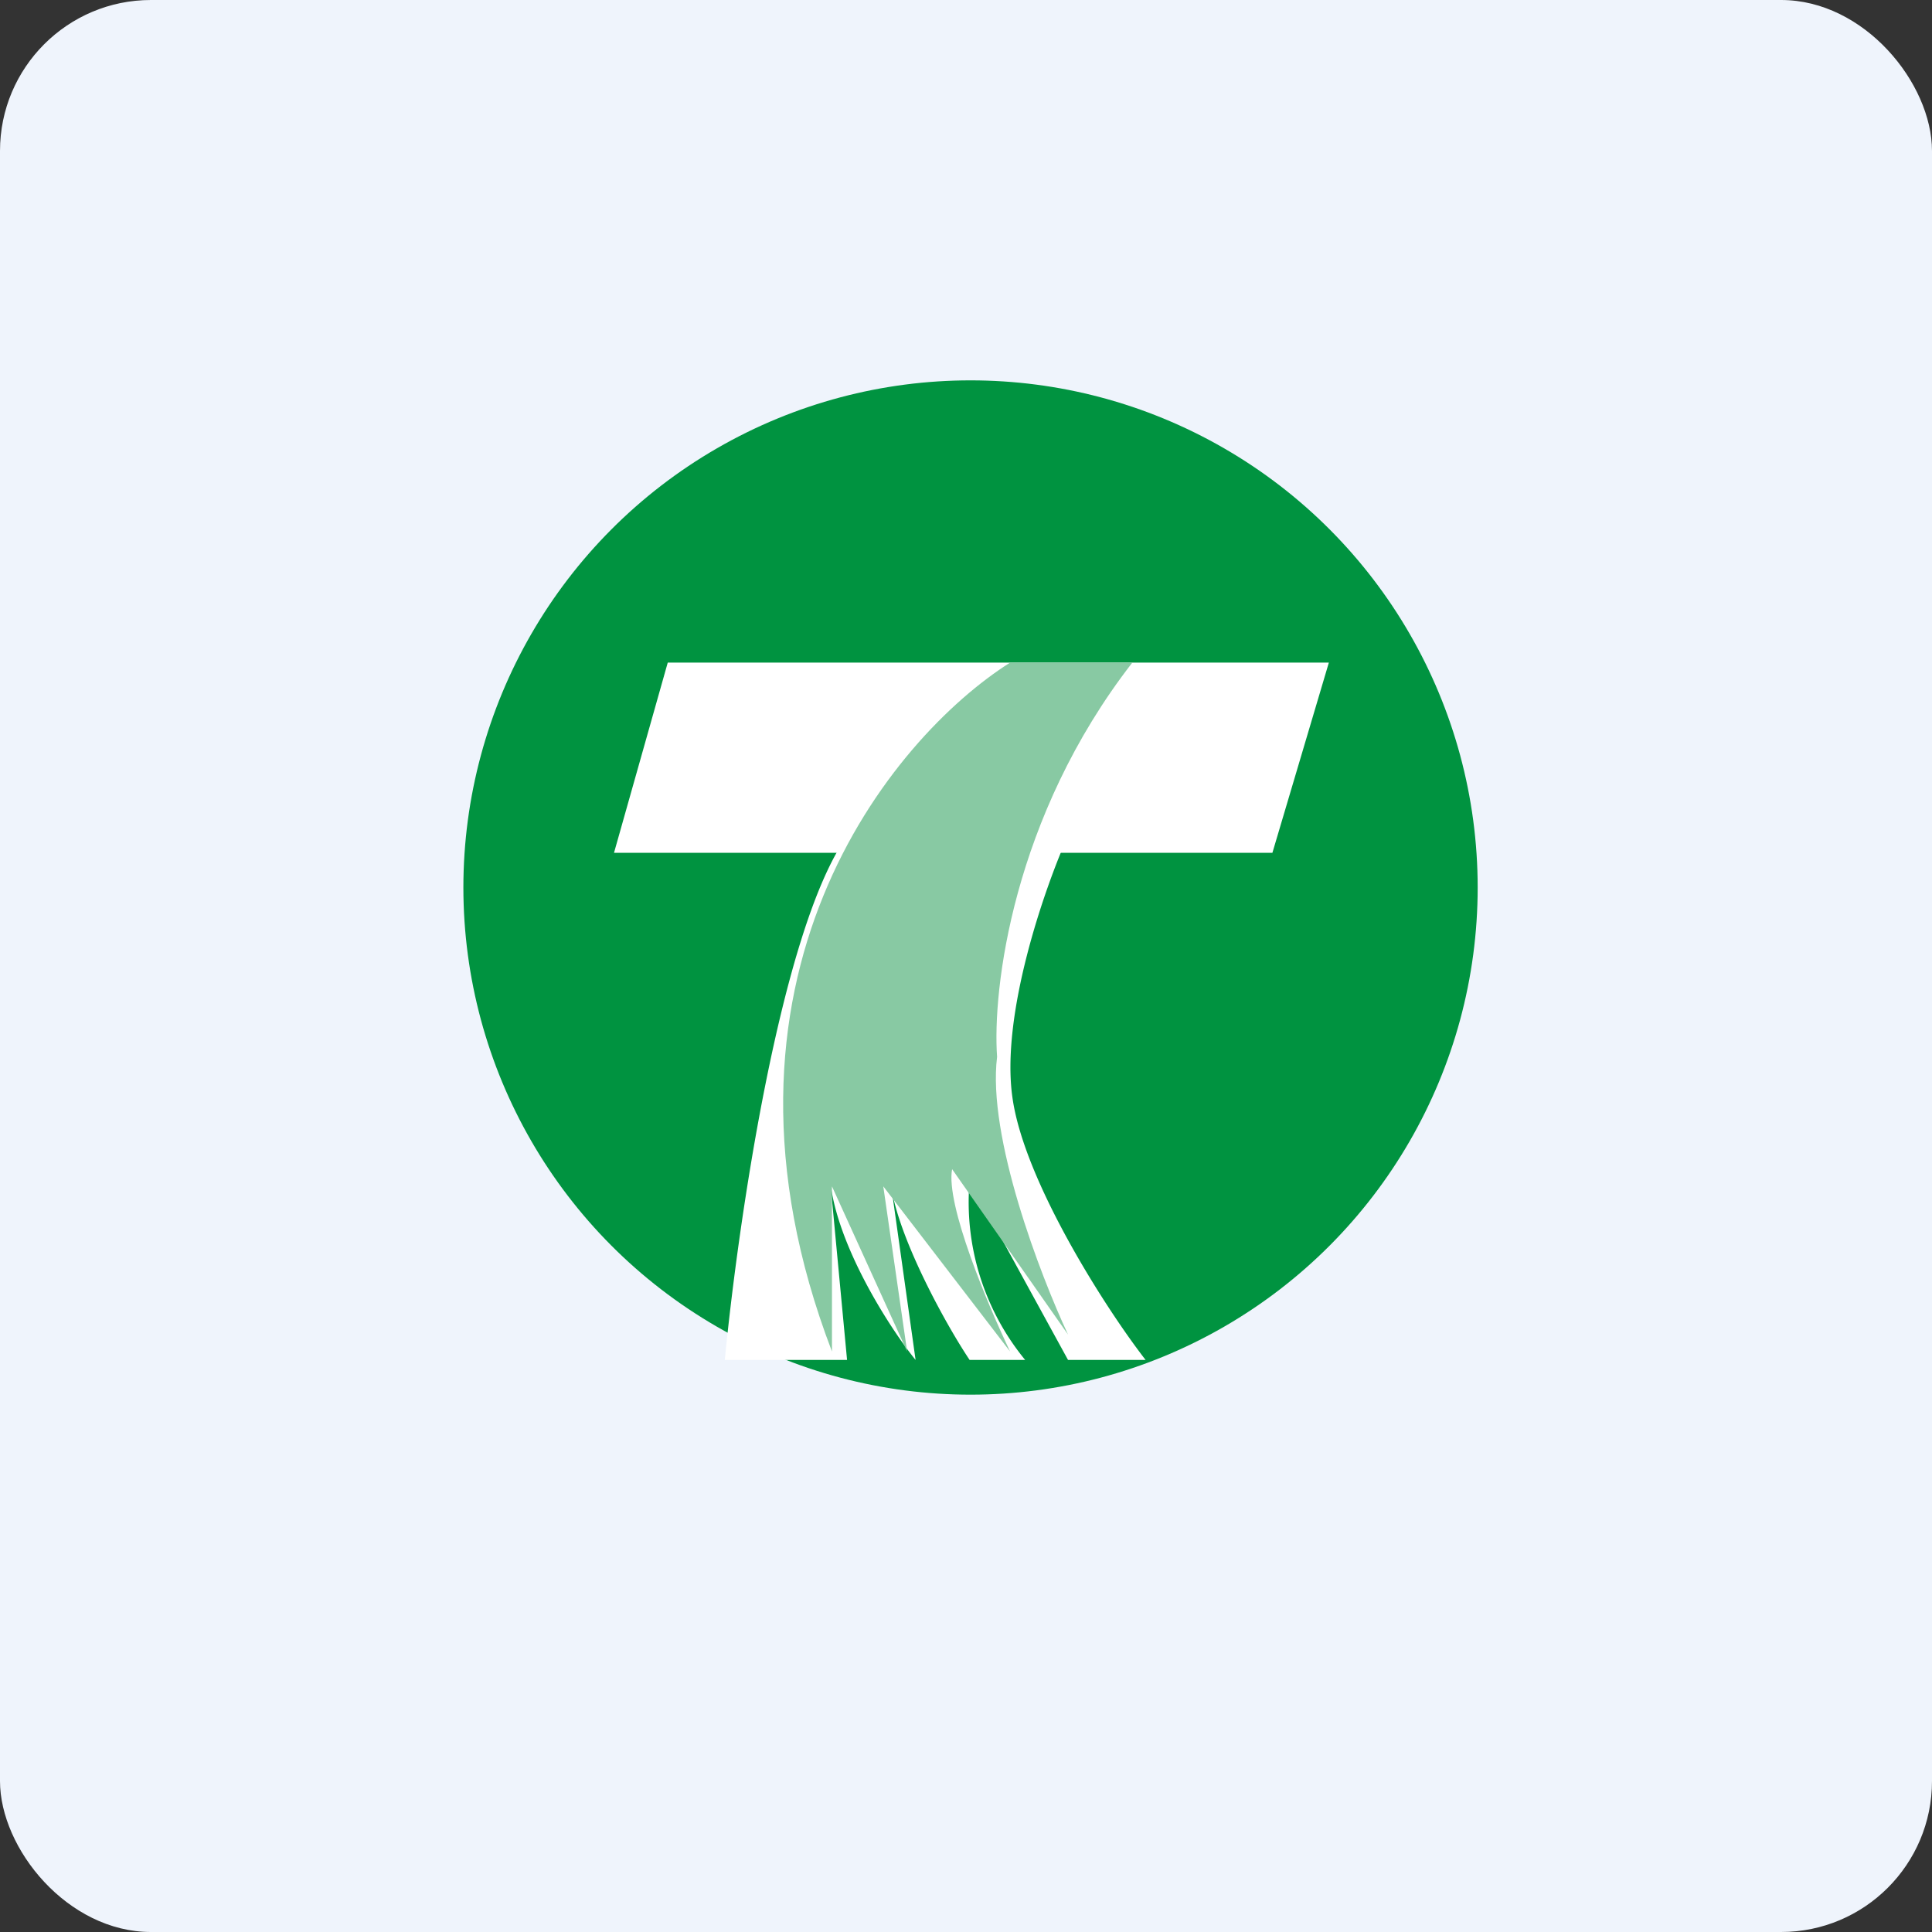
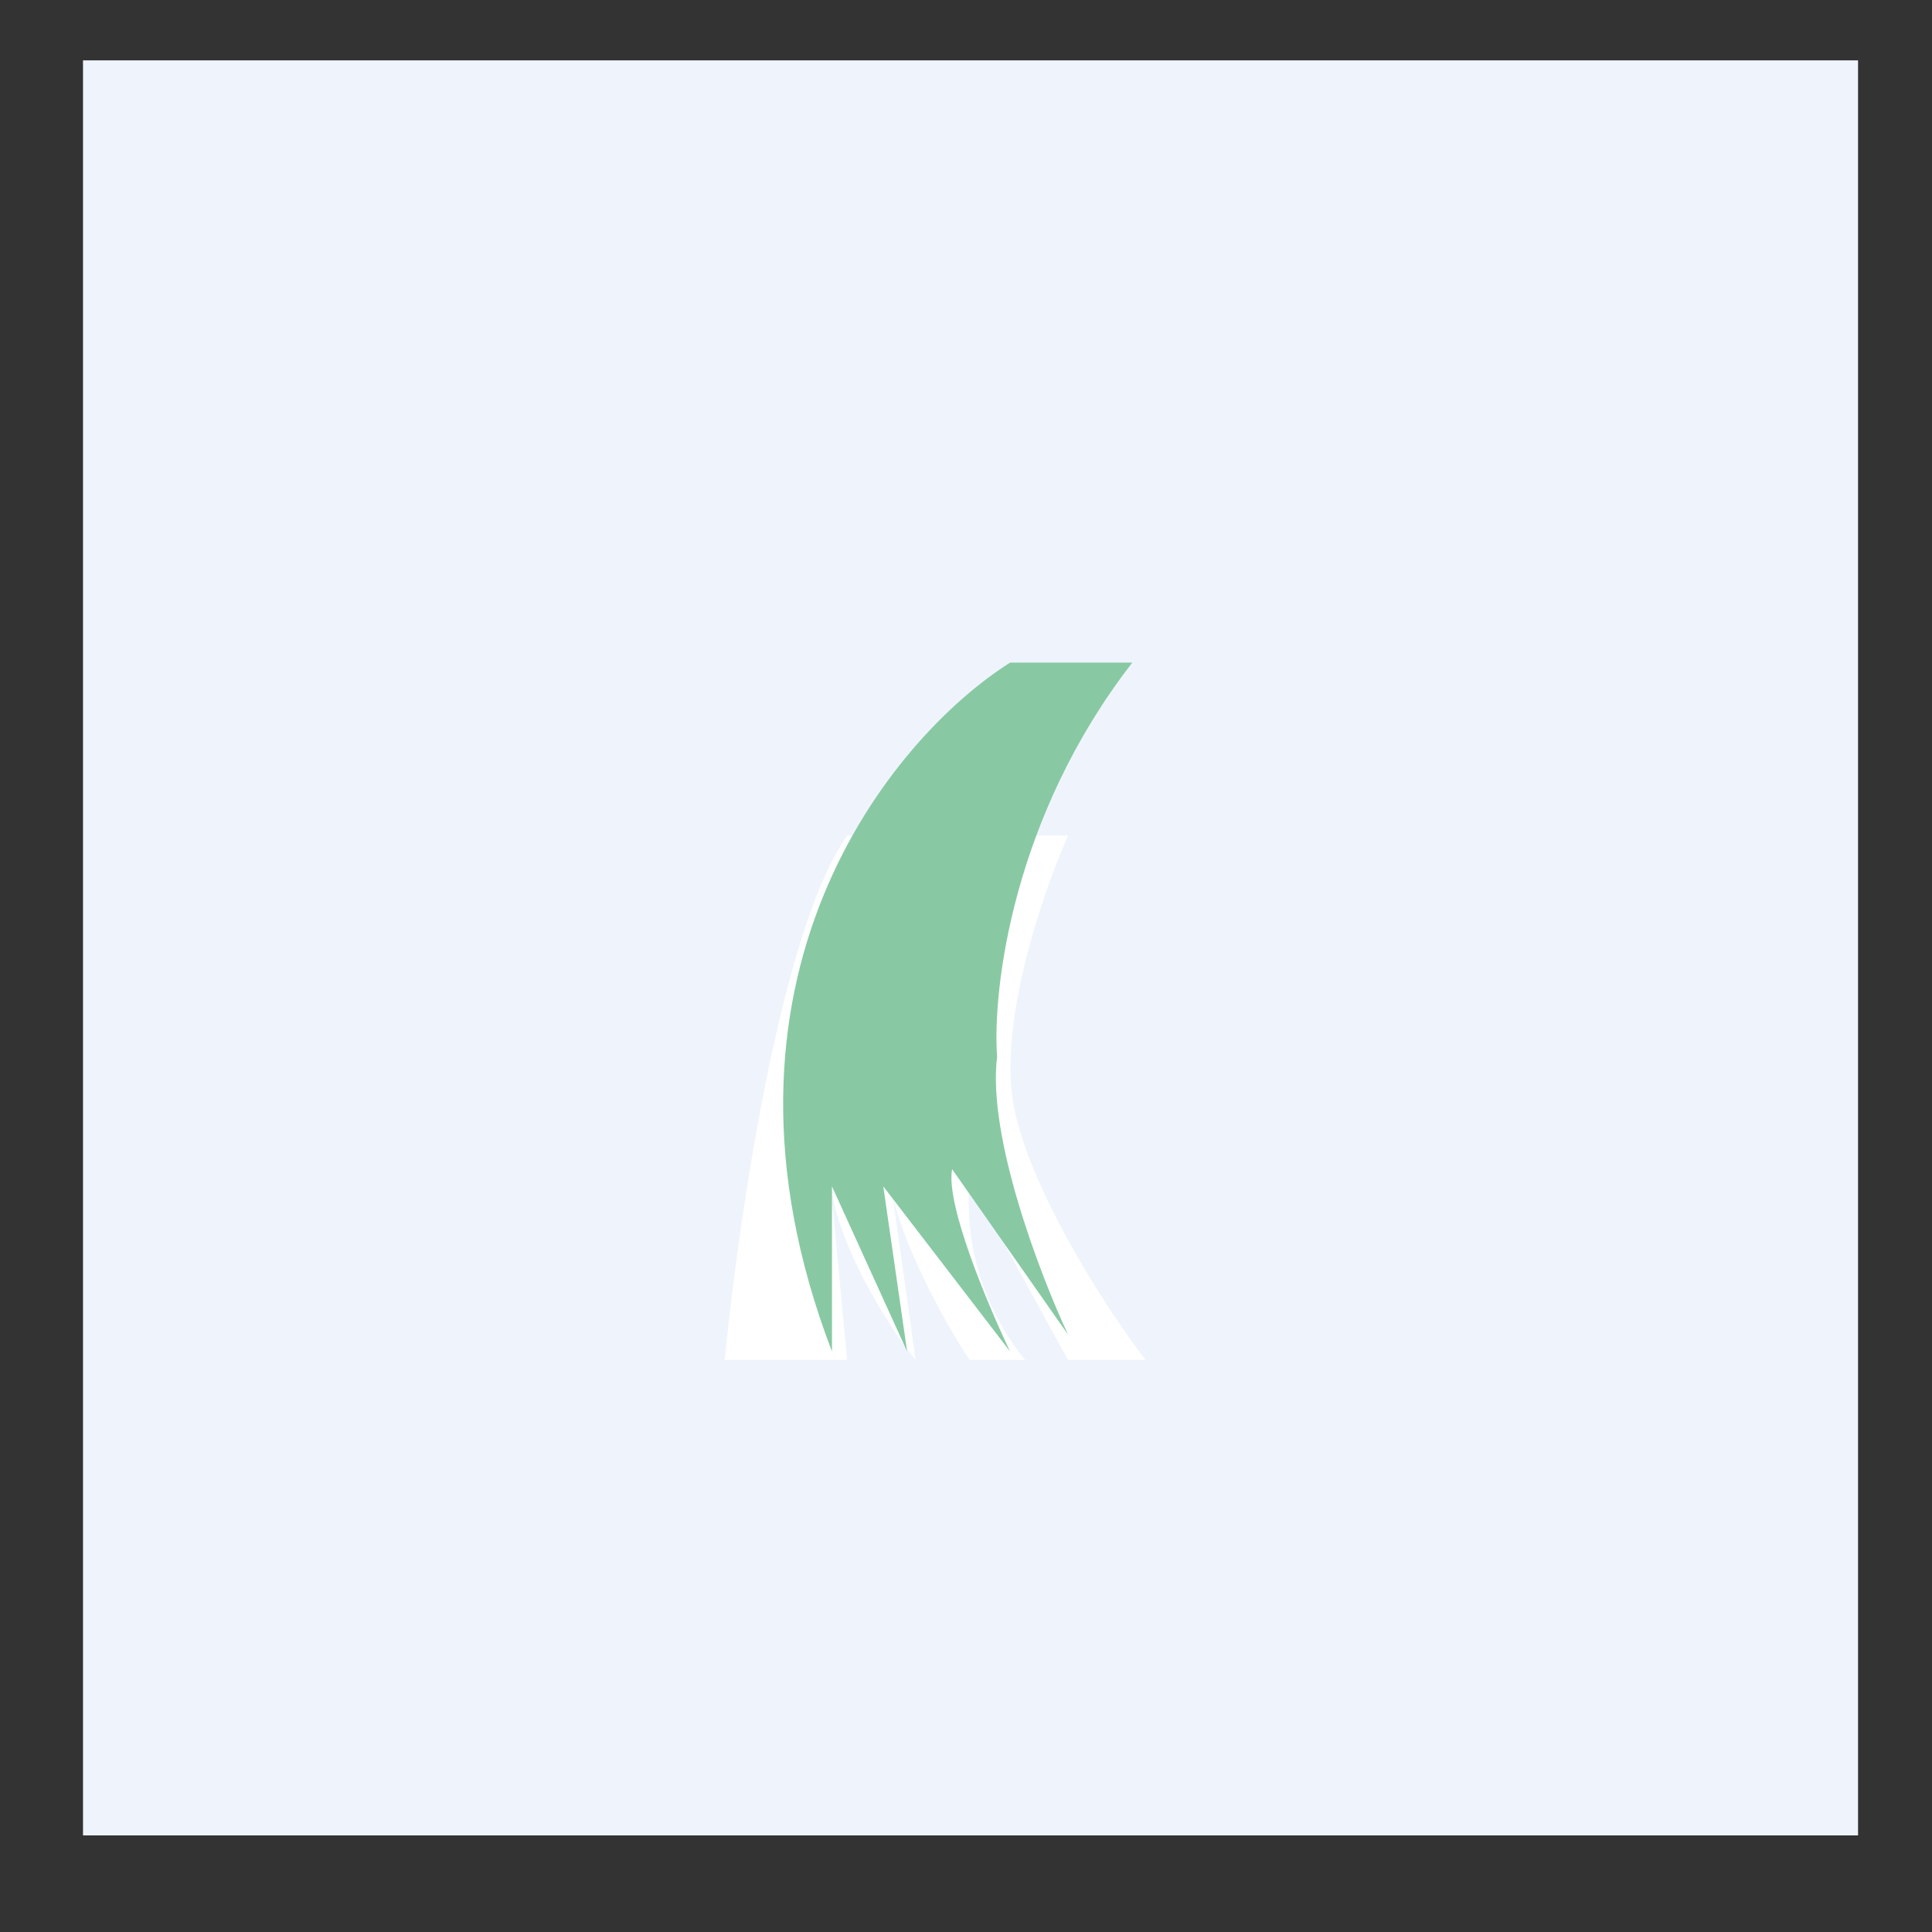
<svg xmlns="http://www.w3.org/2000/svg" width="64" height="64" viewBox="0 0 64 64">
  <rect x="0" y="0" width="64" height="64" fill="#333333" stroke="none" />
-   <rect x="0" y="0" width="64" height="64" rx="5" ry="5" fill="#eff4fc" />
  <path fill="#eff4fc" d="M 2.75,2 L 61.55,2 L 61.55,60.80 L 2.75,60.80 L 2.75,2" />
-   <circle cx="32.15" cy="29.4" r="16.8" fill="#009340" />
-   <path d="M 44.02,21.95 L 22.12,21.95 L 20.34,28.25 L 42.15,28.25 L 44.02,21.95" fill="#ffffff" />
  <path d="M 24.01,45.05 C 24.44,40.60 25.85,30.78 28.07,27.68 L 35.38,27.68 C 34.60,29.43 33.14,33.62 33.54,36.37 C 33.93,39.13 36.63,43.35 37.95,45.05 L 35.38,45.05 L 32.12,39.10 A 8.24,8.24 0 0,0 33.96,45.05 L 32.12,45.05 C 31.35,43.90 29.85,41.18 29.54,39.42 L 30.33,45.05 C 29.49,44.02 27.72,41.27 27.50,39.10 L 28.06,45.05 L 24,45.05 L 24.01,45.05" fill="#ffffff" />
  <path d="M 27.56,44.77 C 22.85,32.47 29.54,24.43 33.46,21.95 L 37.51,21.95 C 33.54,27.06 32.87,32.79 33.03,35.01 C 32.70,37.65 34.46,42.24 35.38,44.21 L 31.54,38.73 C 31.32,39.90 32.73,43.24 33.46,44.77 L 29.26,39.30 L 30.05,44.77 L 27.56,39.30 L 27.56,44.77 L 27.56,44.77" fill="#88c9a3" />
</svg>